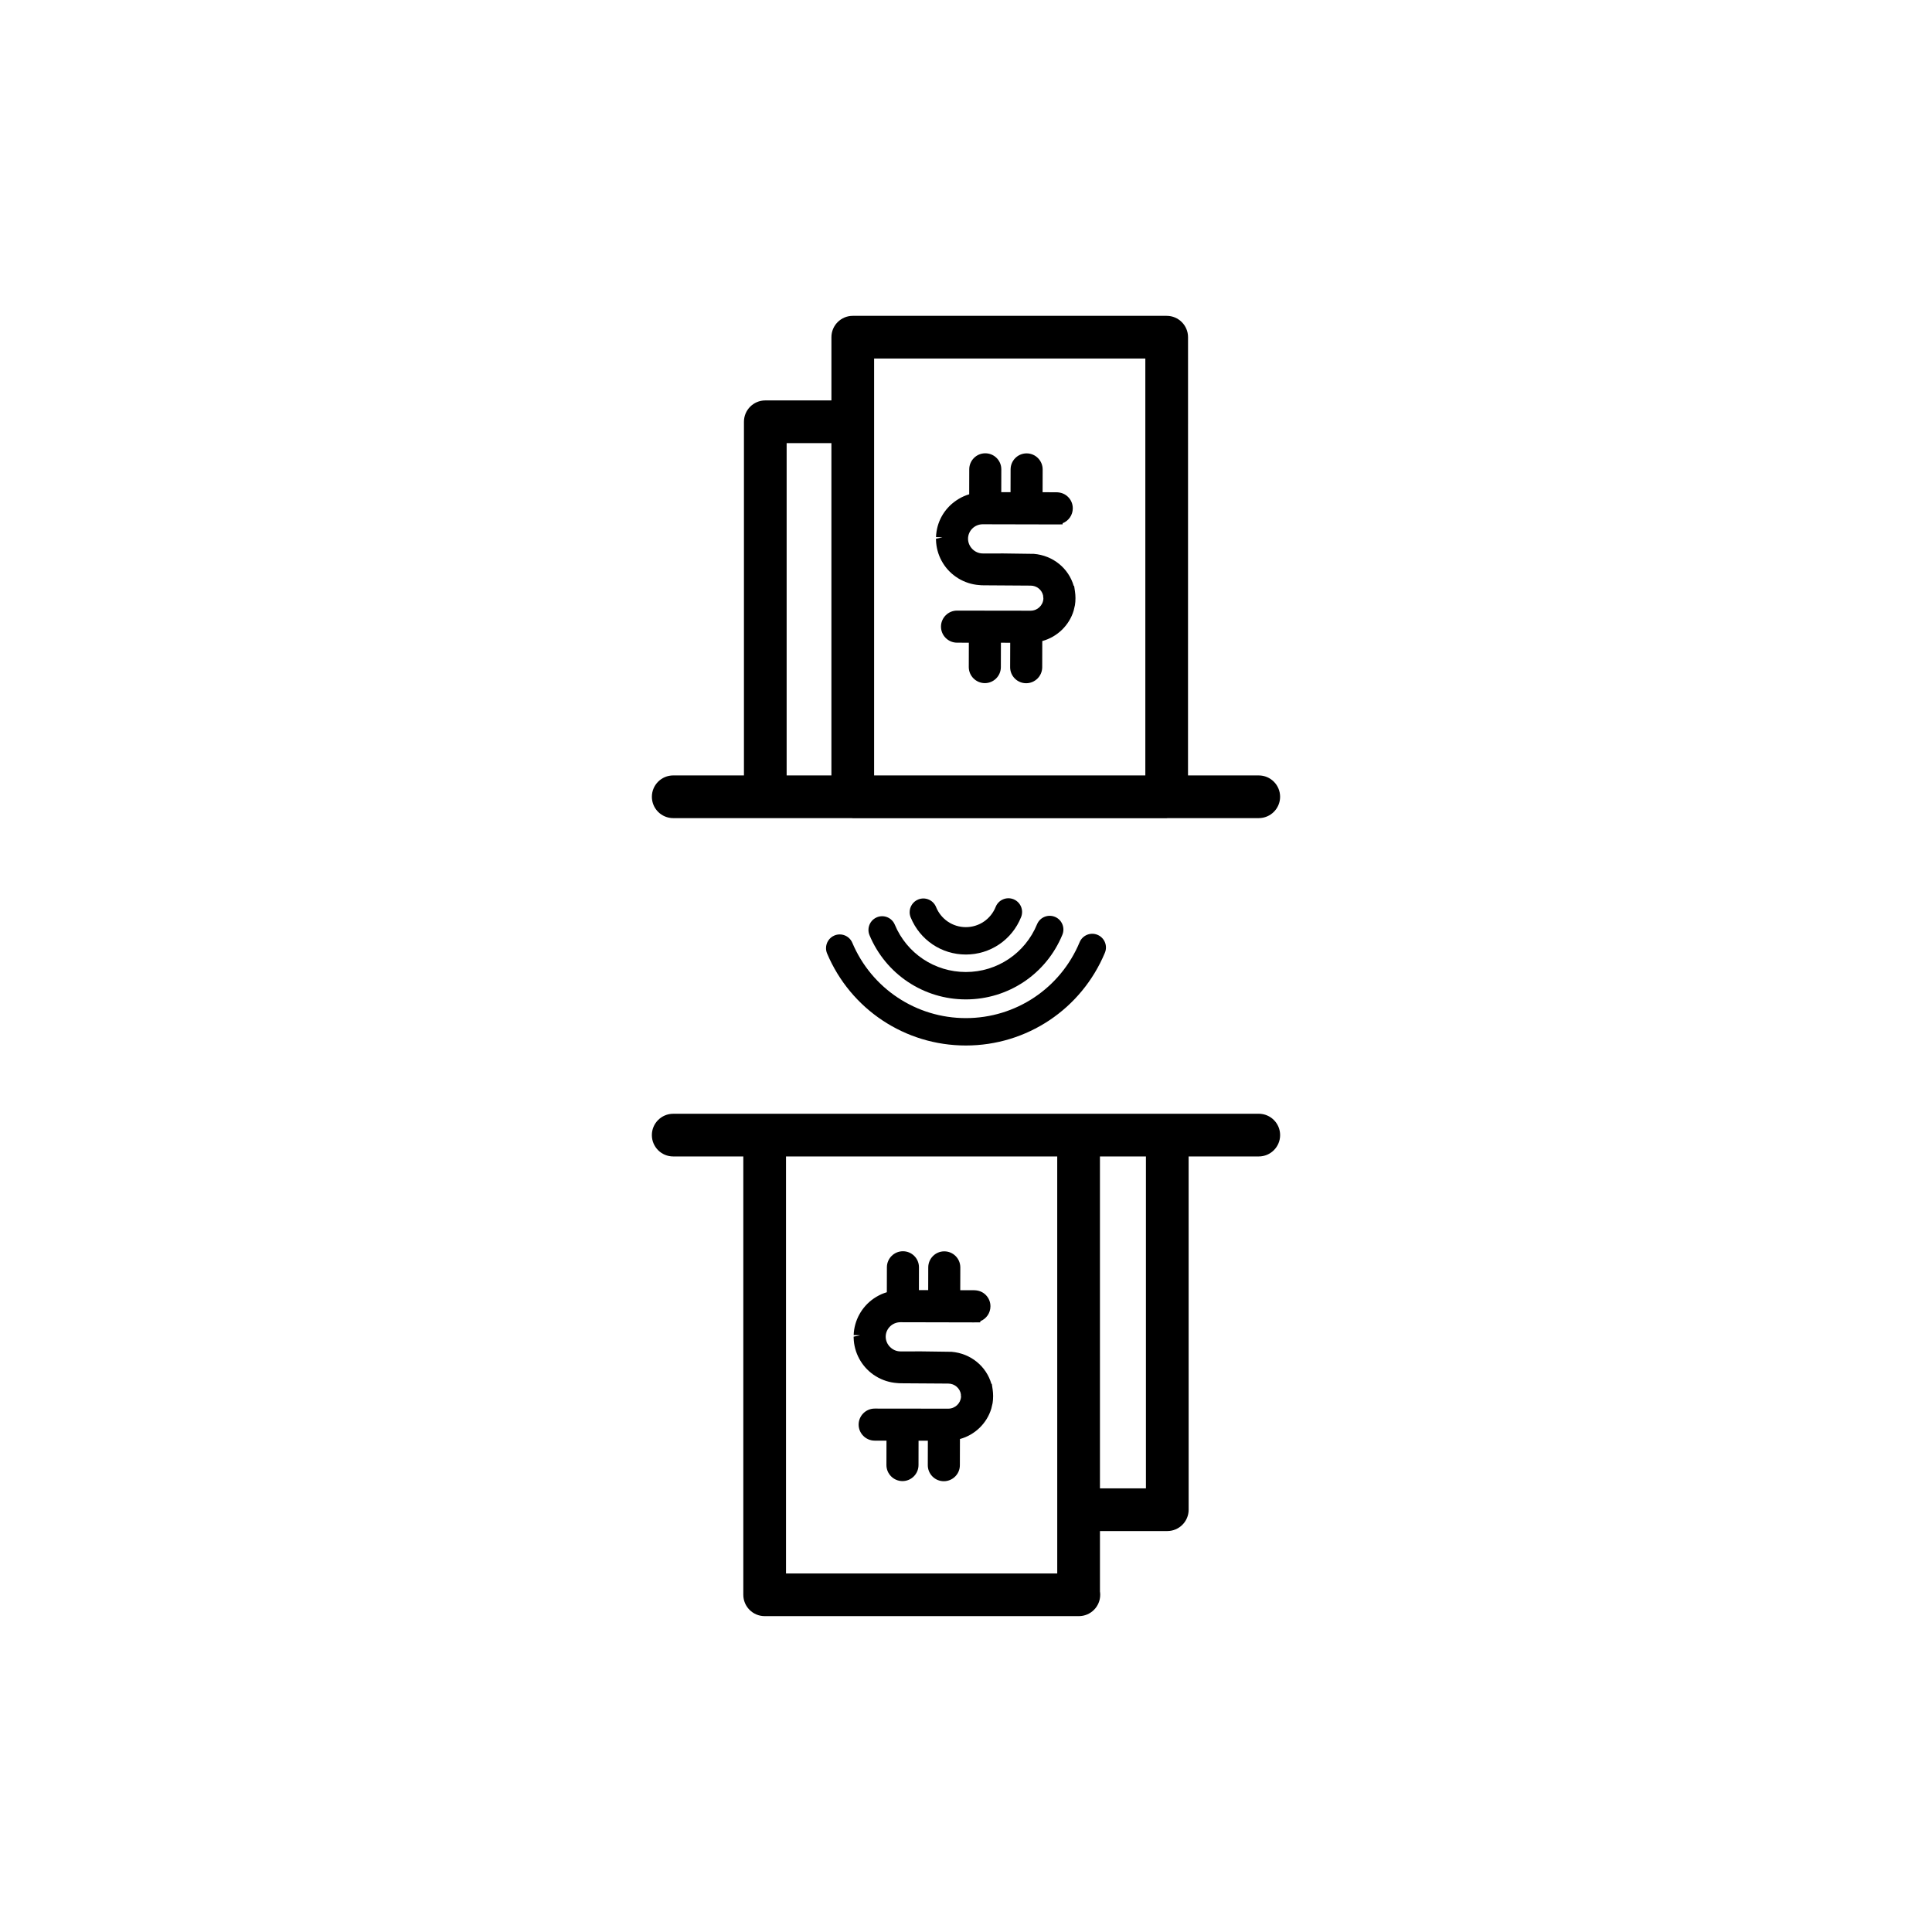
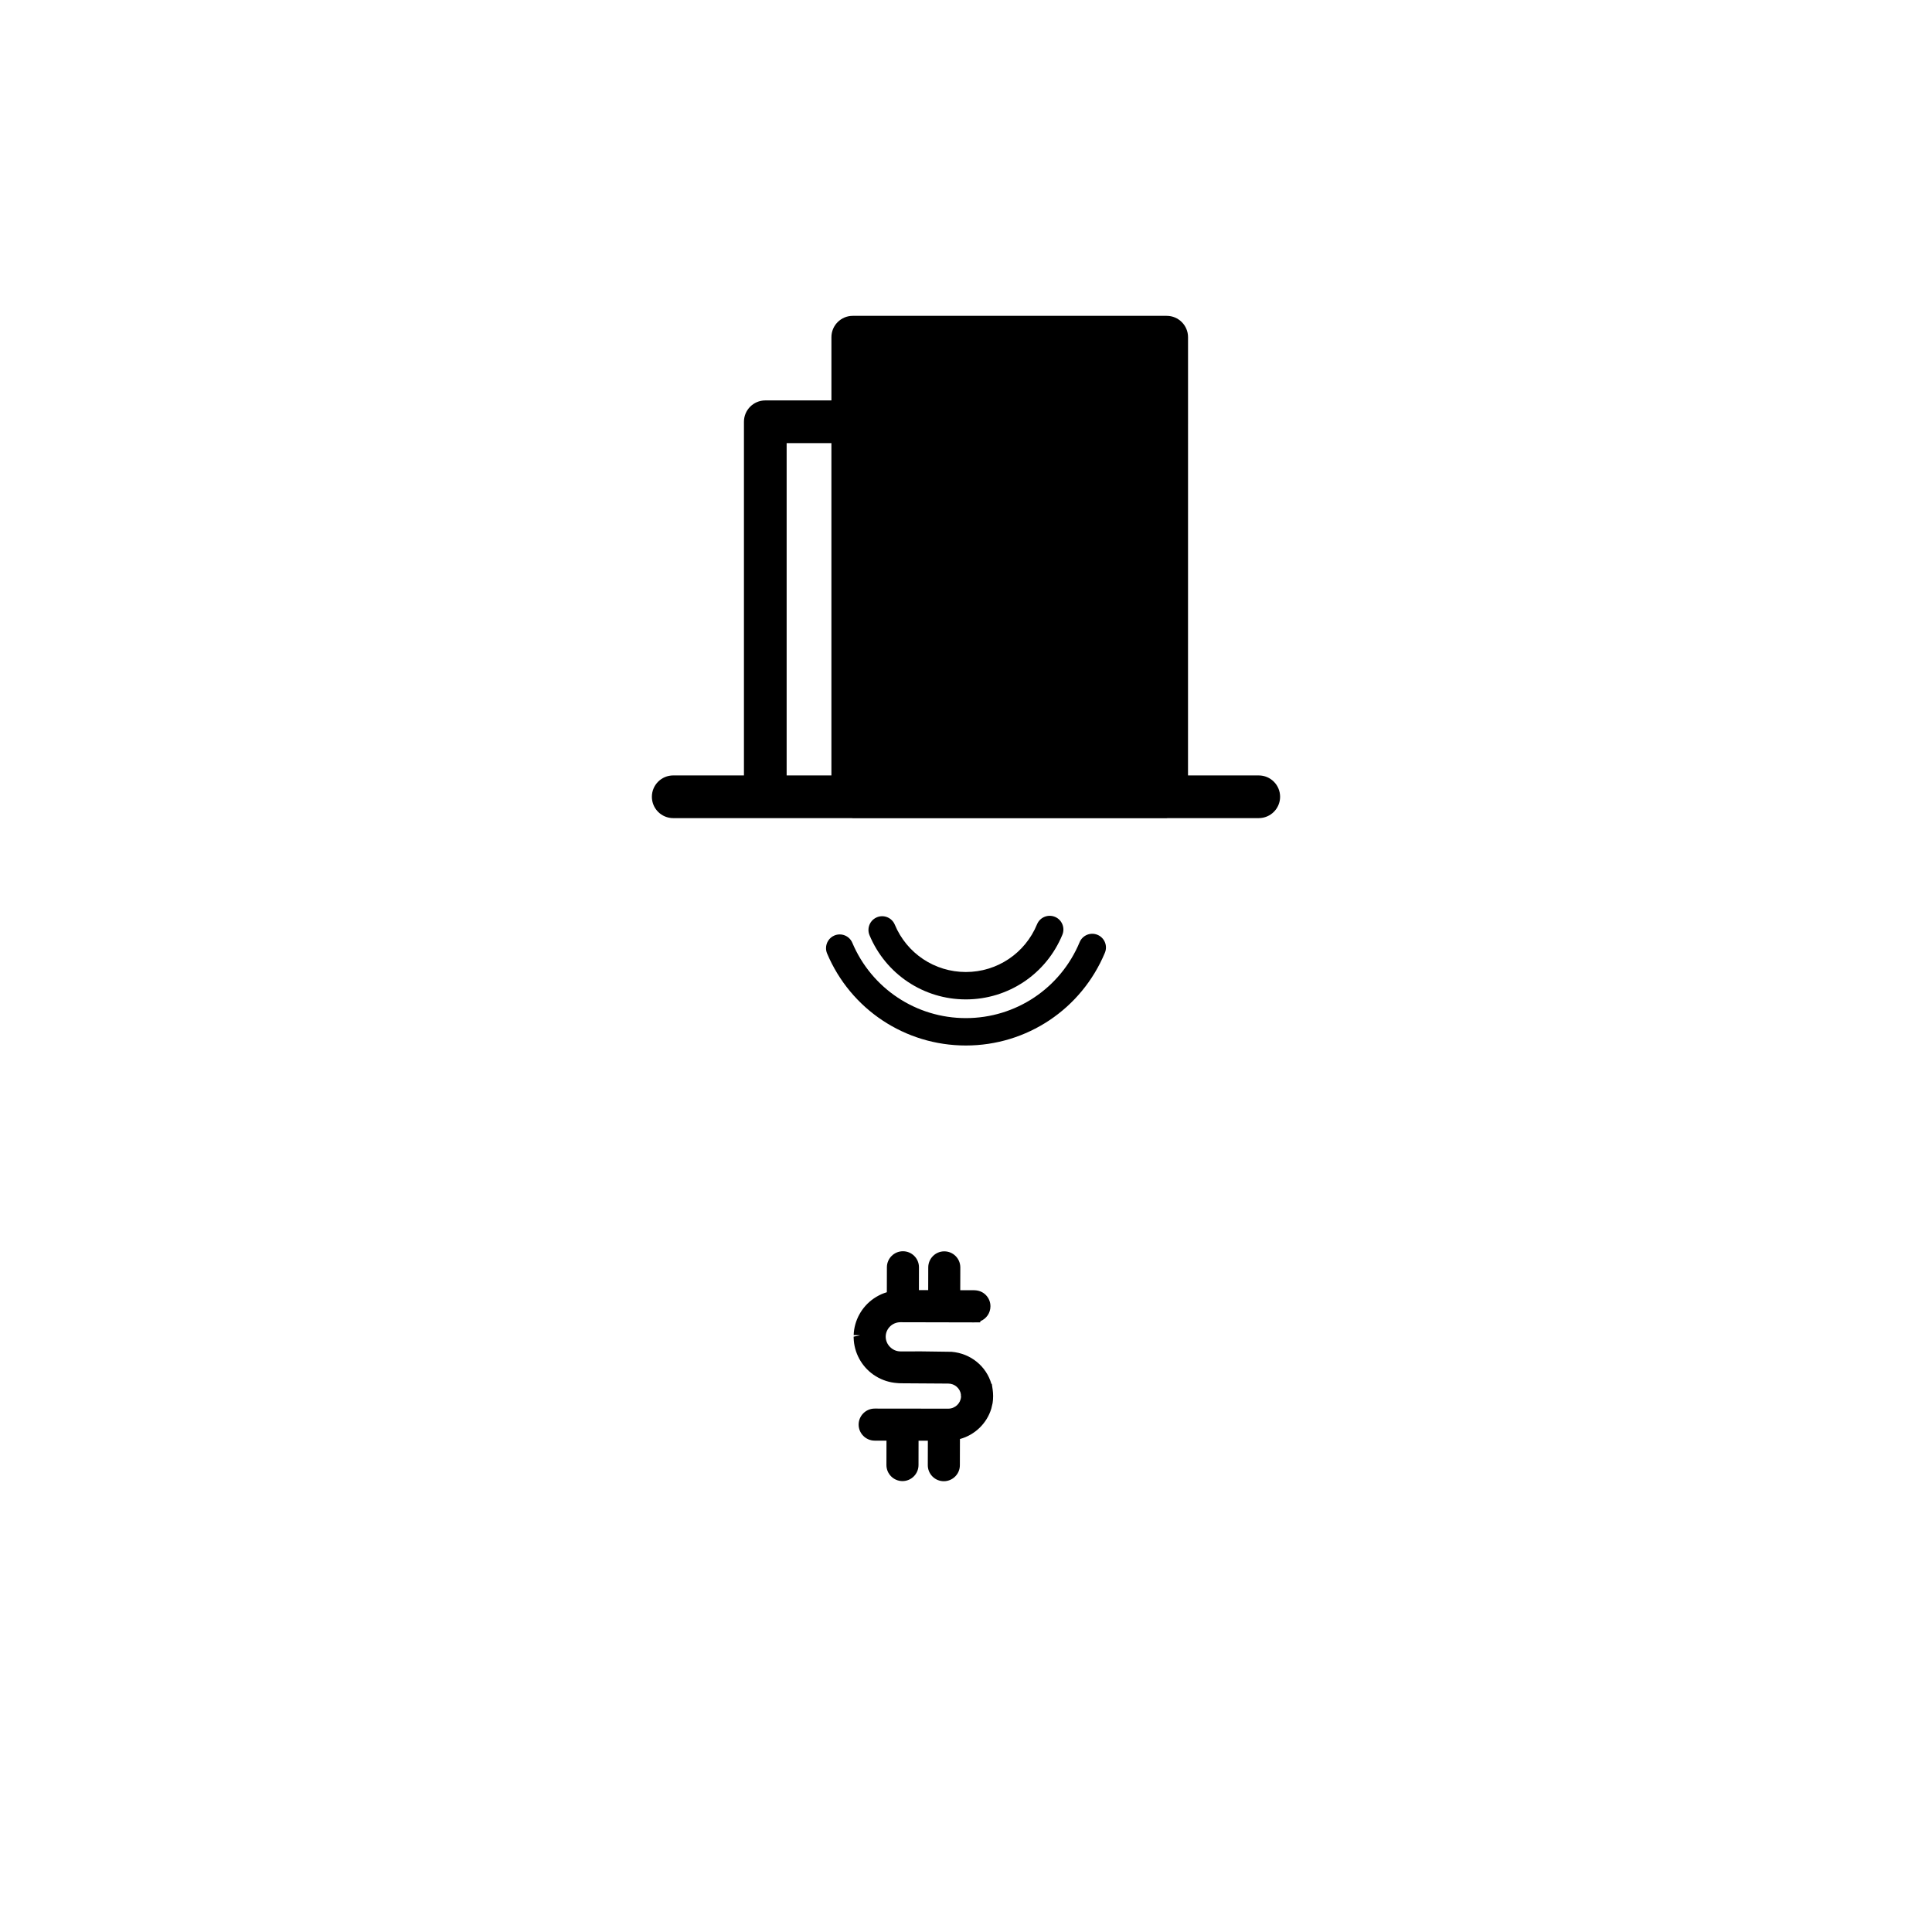
<svg xmlns="http://www.w3.org/2000/svg" fill="#000000" width="800px" height="800px" version="1.1" viewBox="144 144 512 512">
  <g>
-     <path d="m428.66 299.28h-0.113c-1.348-4.668-5.473-8.078-10.562-8.5l-8.277-0.113-1.723 0.012-3.555-0.008c-2.109 0-3.891-1.793-3.891-3.906 0.012-2.109 1.746-3.828 3.887-3.828l19.461 0.043 1.719-0.016v-0.301c1.574-0.621 2.691-2.156 2.691-3.941 0.008-1.137-0.43-2.207-1.23-3.012-0.801-0.805-1.867-1.25-3.156-1.254l-3.613-0.012 0.016-6.039c0-2.344-1.902-4.254-4.246-4.258-2.344 0-4.25 1.906-4.25 4.242l-0.016 6.043-2.457-0.004 0.012-6.047c0.004-1.137-0.438-2.207-1.238-3.008-0.805-0.805-1.871-1.246-3.019-1.246-2.332 0-4.234 1.902-4.238 4.238l-0.016 6.625c-0.988 0.297-1.922 0.707-2.781 1.227-0.27 0.152-0.512 0.312-0.719 0.461-3.231 2.238-5.16 5.762-5.293 9.664l1.715 0.059-1.723 0.363 0.008 0.387c0.113 3.848 2.074 7.473 5.203 9.656 0.223 0.168 0.465 0.328 0.711 0.473 1.672 1.016 3.586 1.629 5.481 1.766 0.398 0.043 0.793 0.066 1.184 0.066l12.5 0.082c1.621 0 2.981 1.125 3.309 2.644l-0.008 0.012 0.078 0.809c-0.098 1.785-1.59 3.184-3.398 3.184l-19.496-0.027c-2.332 0-4.238 1.902-4.246 4.242 0 2.34 1.902 4.25 4.242 4.258l3.141 0.008-0.016 6.461c0 2.332 1.906 4.242 4.254 4.254 2.34 0 4.246-1.902 4.246-4.238l0.016-6.469 2.465 0.004-0.02 6.473c-0.004 1.133 0.438 2.203 1.238 3.008 0.805 0.805 1.871 1.246 3.012 1.246 2.336 0 4.242-1.902 4.25-4.238l0.016-6.941c3.969-1.074 7.156-4.164 8.32-8.074l0.34-1.449c0.09-0.578 0.137-1.168 0.137-1.859 0-0.59-0.047-1.18-0.129-1.746z" />
-     <path d="m322.41 360.81h47.281c0.102 0.004 0.191 0.031 0.297 0.031h83.191c0.105 0 0.199-0.023 0.297-0.031h24.105c3.125 0 5.66-2.535 5.66-5.656 0-3.125-2.535-5.656-5.66-5.656h-18.746l0.008-116.14c0-3.125-2.535-5.656-5.66-5.656h-83.191c-3.125 0-5.656 2.531-5.656 5.656v16.758h-17.523c-3.125 0-5.66 2.531-5.66 5.656v93.723h-18.738c-3.125 0-5.66 2.535-5.66 5.656-0.004 3.125 2.531 5.66 5.656 5.66zm53.238-121.8h71.875v110.48h-71.875zm-23.18 22.418h11.863v88.062h-11.863z" />
+     <path d="m322.41 360.81h47.281c0.102 0.004 0.191 0.031 0.297 0.031h83.191c0.105 0 0.199-0.023 0.297-0.031h24.105c3.125 0 5.66-2.535 5.66-5.656 0-3.125-2.535-5.656-5.66-5.656h-18.746l0.008-116.14c0-3.125-2.535-5.656-5.66-5.656h-83.191c-3.125 0-5.656 2.531-5.656 5.656v16.758h-17.523c-3.125 0-5.66 2.531-5.66 5.656v93.723h-18.738c-3.125 0-5.66 2.535-5.66 5.656-0.004 3.125 2.531 5.66 5.656 5.66zm53.238-121.8h71.875h-71.875zm-23.18 22.418h11.863v88.062h-11.863z" />
    <path d="m376.38 387.09c-1.395 0.582-2.231 1.93-2.231 3.352 0 0.461 0.09 0.938 0.281 1.398 4.316 10.332 14.34 17.012 25.531 17.012 11.25 0 21.289-6.727 25.582-17.141 0.754-1.852-0.121-3.977-1.977-4.738-1.855-0.762-3.973 0.121-4.738 1.973-3.164 7.684-10.574 12.648-18.867 12.648-8.258 0-15.648-4.922-18.832-12.551-0.773-1.852-2.902-2.727-4.75-1.953z" />
-     <path d="m399.96 396.96c6.481 0 12.23-3.894 14.645-9.93 0.742-1.867-0.16-3.977-2.016-4.723-1.859-0.742-3.977 0.16-4.723 2.023-1.305 3.262-4.414 5.371-7.91 5.371-3.481 0-6.578-2.094-7.891-5.332-0.758-1.859-2.875-2.754-4.731-1.996-1.414 0.574-2.266 1.934-2.266 3.363 0 0.457 0.086 0.918 0.266 1.367 2.441 5.992 8.176 9.855 14.625 9.855z" />
    <path d="m365.12 391.92c-1.383 0.582-2.215 1.93-2.215 3.344 0 0.469 0.086 0.949 0.281 1.41 6.25 14.816 20.688 24.395 36.773 24.395 16.164 0 30.625-9.648 36.852-24.582 0.773-1.855-0.109-3.977-1.957-4.746-1.848-0.77-3.973 0.105-4.742 1.953-5.09 12.219-16.922 20.117-30.148 20.117-13.16 0-24.965-7.836-30.09-19.961-0.773-1.84-2.906-2.707-4.754-1.93z" />
    <path d="m406.84 510.74h-0.113c-1.348-4.668-5.473-8.082-10.562-8.5l-8.273-0.113-1.723 0.008v0.008l-3.555-0.008c-2.109-0.004-3.894-1.797-3.894-3.902 0.012-2.109 1.754-3.828 3.887-3.828l19.461 0.043 1.719-0.016v-0.297c1.574-0.621 2.691-2.156 2.691-3.945 0.008-1.137-0.434-2.203-1.234-3.012-0.801-0.805-1.867-1.25-3.156-1.254l-3.613-0.008 0.016-6.043c0-2.348-1.906-4.254-4.25-4.254-2.332 0-4.238 1.902-4.246 4.242l-0.016 6.039-2.457-0.004 0.012-6.043c0.004-1.137-0.438-2.207-1.242-3.012-0.801-0.805-1.867-1.246-3.008-1.246-2.336 0-4.242 1.902-4.25 4.238l-0.016 6.621c-0.988 0.297-1.93 0.711-2.805 1.238-0.25 0.145-0.484 0.305-0.695 0.449-3.184 2.207-5.164 5.824-5.289 9.668l1.715 0.055-1.727 0.363 0.012 0.387c0.109 3.848 2.07 7.469 5.227 9.684 0.219 0.16 0.457 0.316 0.688 0.449 1.668 1.012 3.578 1.625 5.492 1.77 0.391 0.039 0.781 0.066 1.164 0.066l12.5 0.082c1.707 0.004 3.129 1.258 3.356 2.906l-0.027 0.066 0.055 0.496c-0.098 1.781-1.586 3.18-3.398 3.18l-19.496-0.023c-2.332 0-4.238 1.902-4.246 4.242 0 2.332 1.902 4.246 4.242 4.254l3.141 0.008-0.016 6.461c0 2.34 1.906 4.246 4.254 4.254 2.336 0 4.242-1.902 4.25-4.238l0.012-6.469 2.465 0.004-0.016 6.469c-0.008 1.133 0.434 2.203 1.234 3.012 0.801 0.805 1.863 1.25 3.004 1.254h0.004c2.348 0 4.258-1.902 4.258-4.238l0.02-6.945c3.969-1.074 7.152-4.168 8.316-8.074l0.34-1.449c0.09-0.578 0.137-1.172 0.137-1.859 0-0.59-0.047-1.172-0.125-1.746z" />
-     <path d="m477.59 439.16h-155.18c-3.125 0-5.66 2.531-5.66 5.656s2.535 5.656 5.66 5.656h18.574v116.16c0 3.125 2.535 5.66 5.66 5.66h83.195c0.027 0 0.055 0.004 0.066 0 3.129 0 5.66-2.535 5.66-5.66 0-0.301-0.023-0.594-0.066-0.883v-16.004h17.844c3.125 0 5.66-2.535 5.66-5.66l-0.004-93.613h18.586c3.125 0 5.66-2.531 5.66-5.656 0-3.129-2.535-5.66-5.66-5.66zm-125.29 121.82v-110.5h71.875l0.004 110.5zm95.383-22.551h-12.184l-0.004-87.957h12.188z" />
  </g>
</svg>